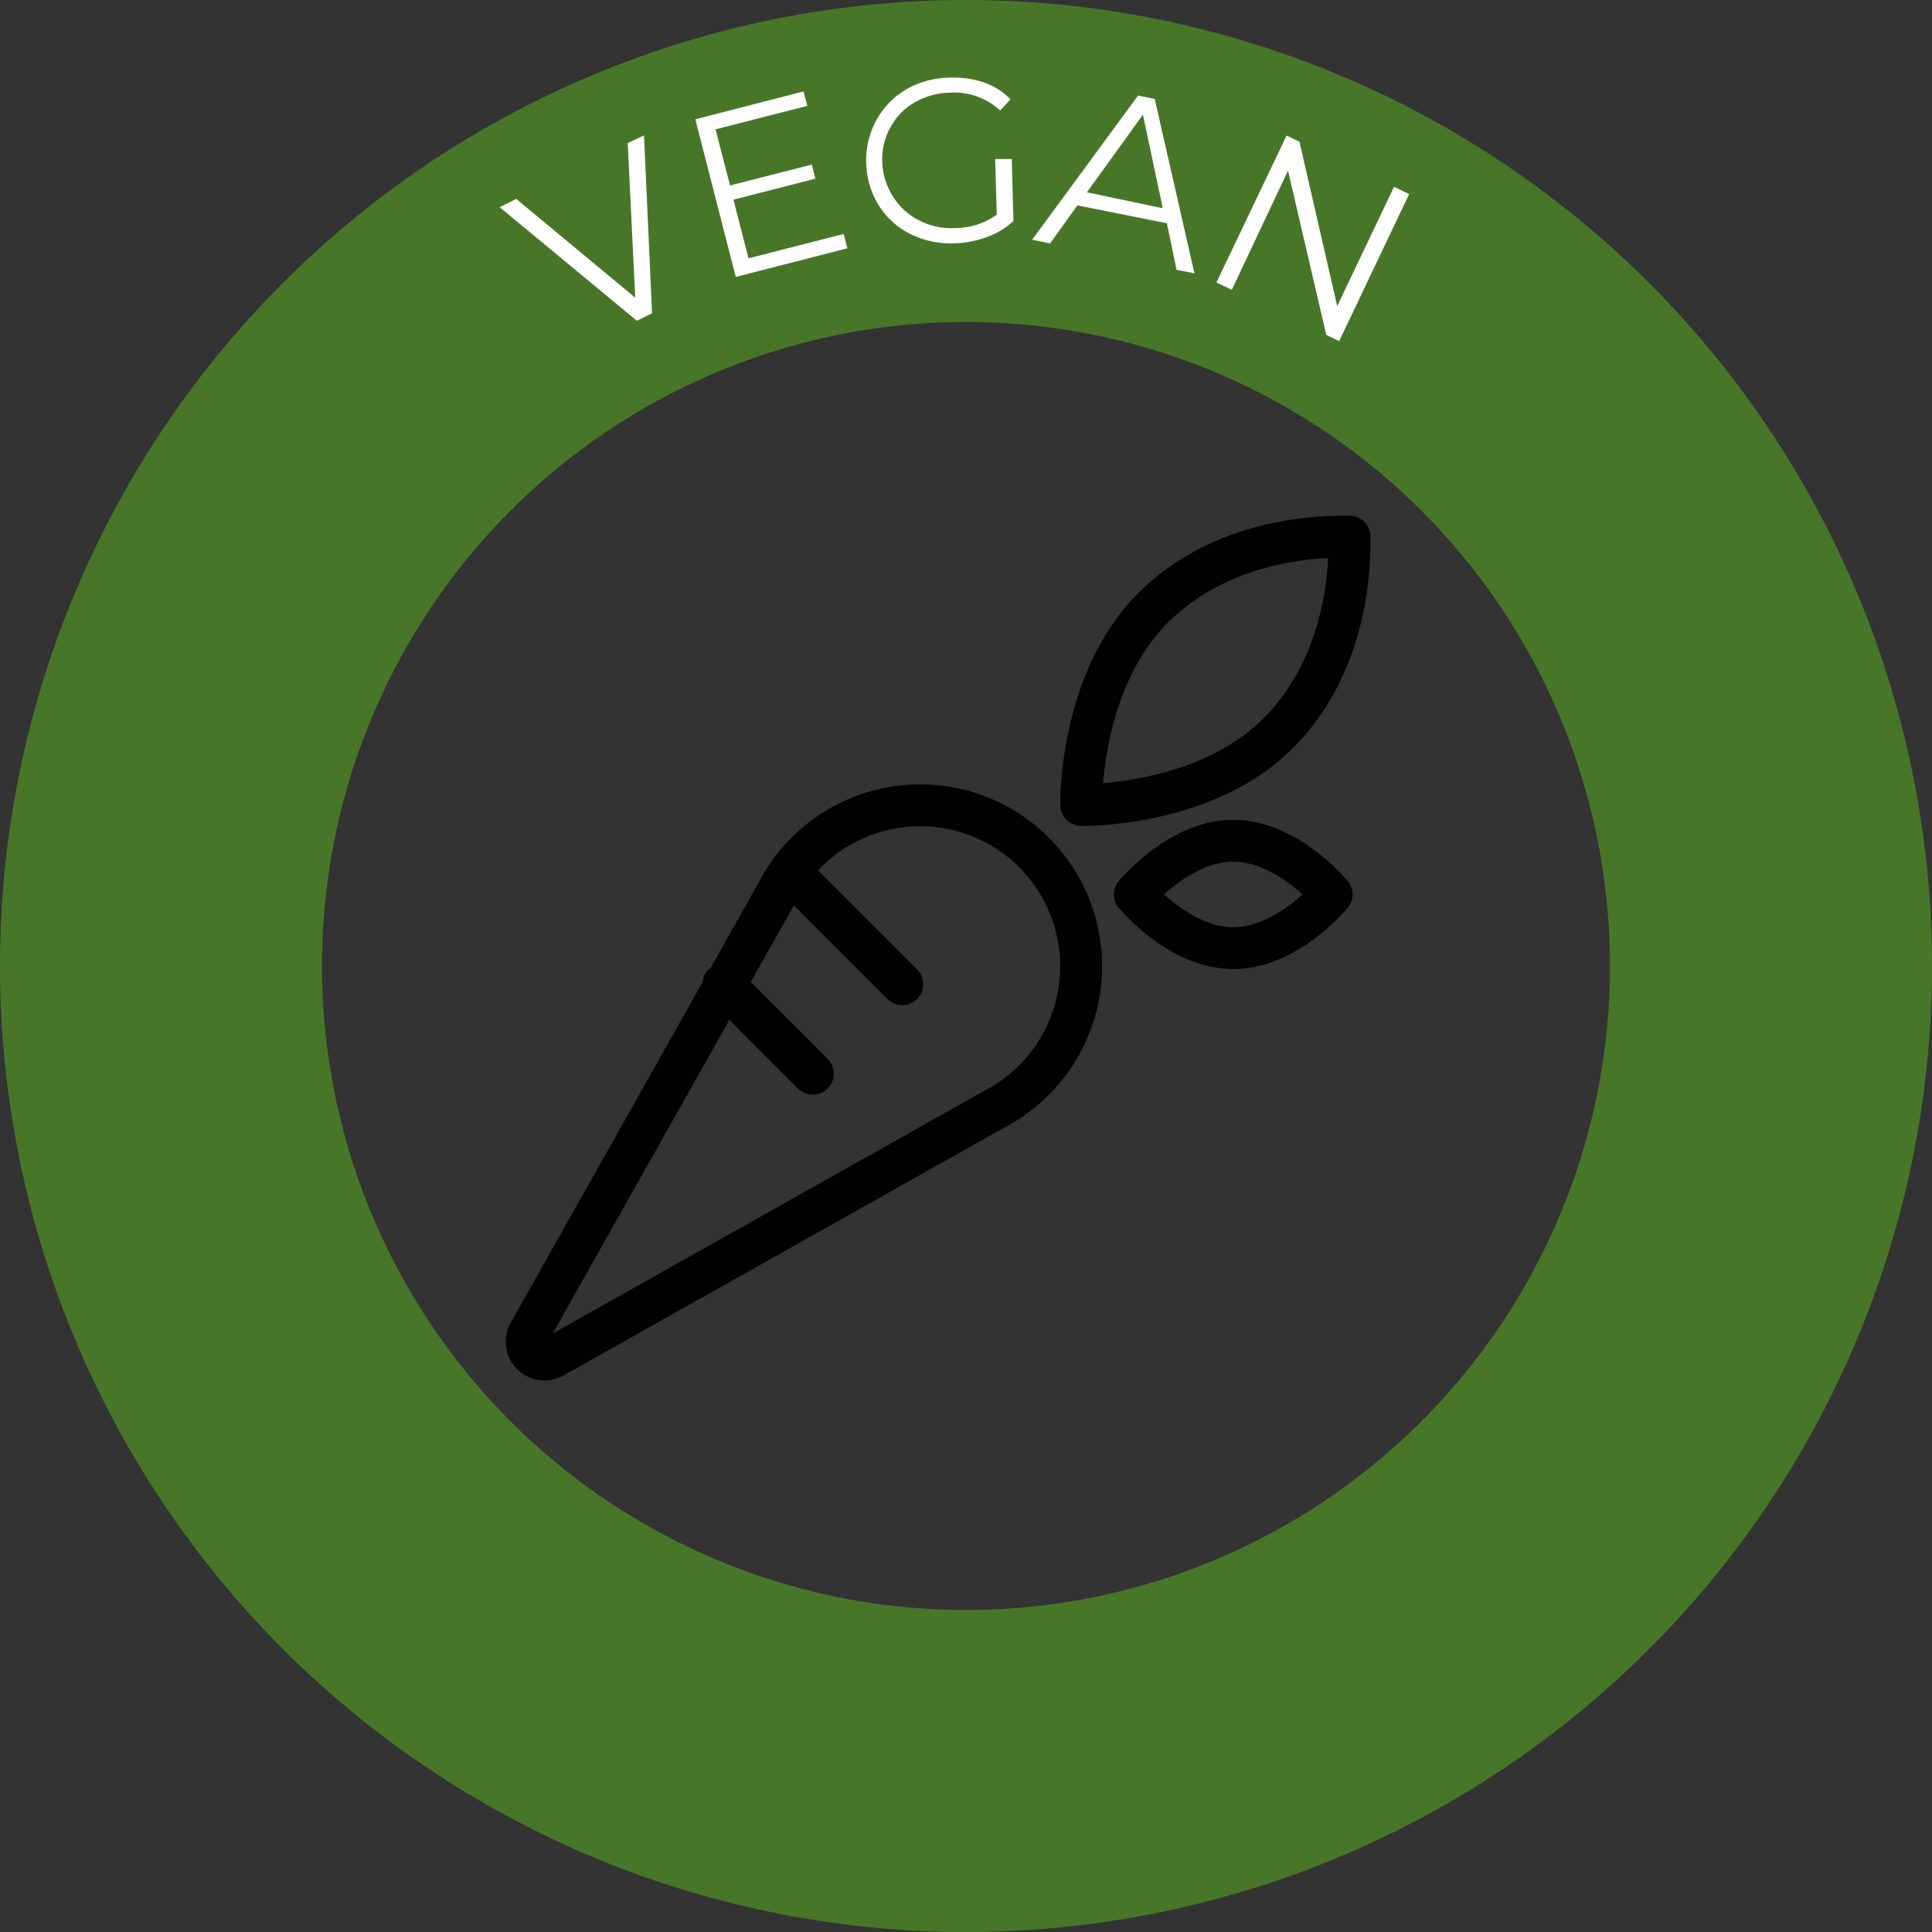
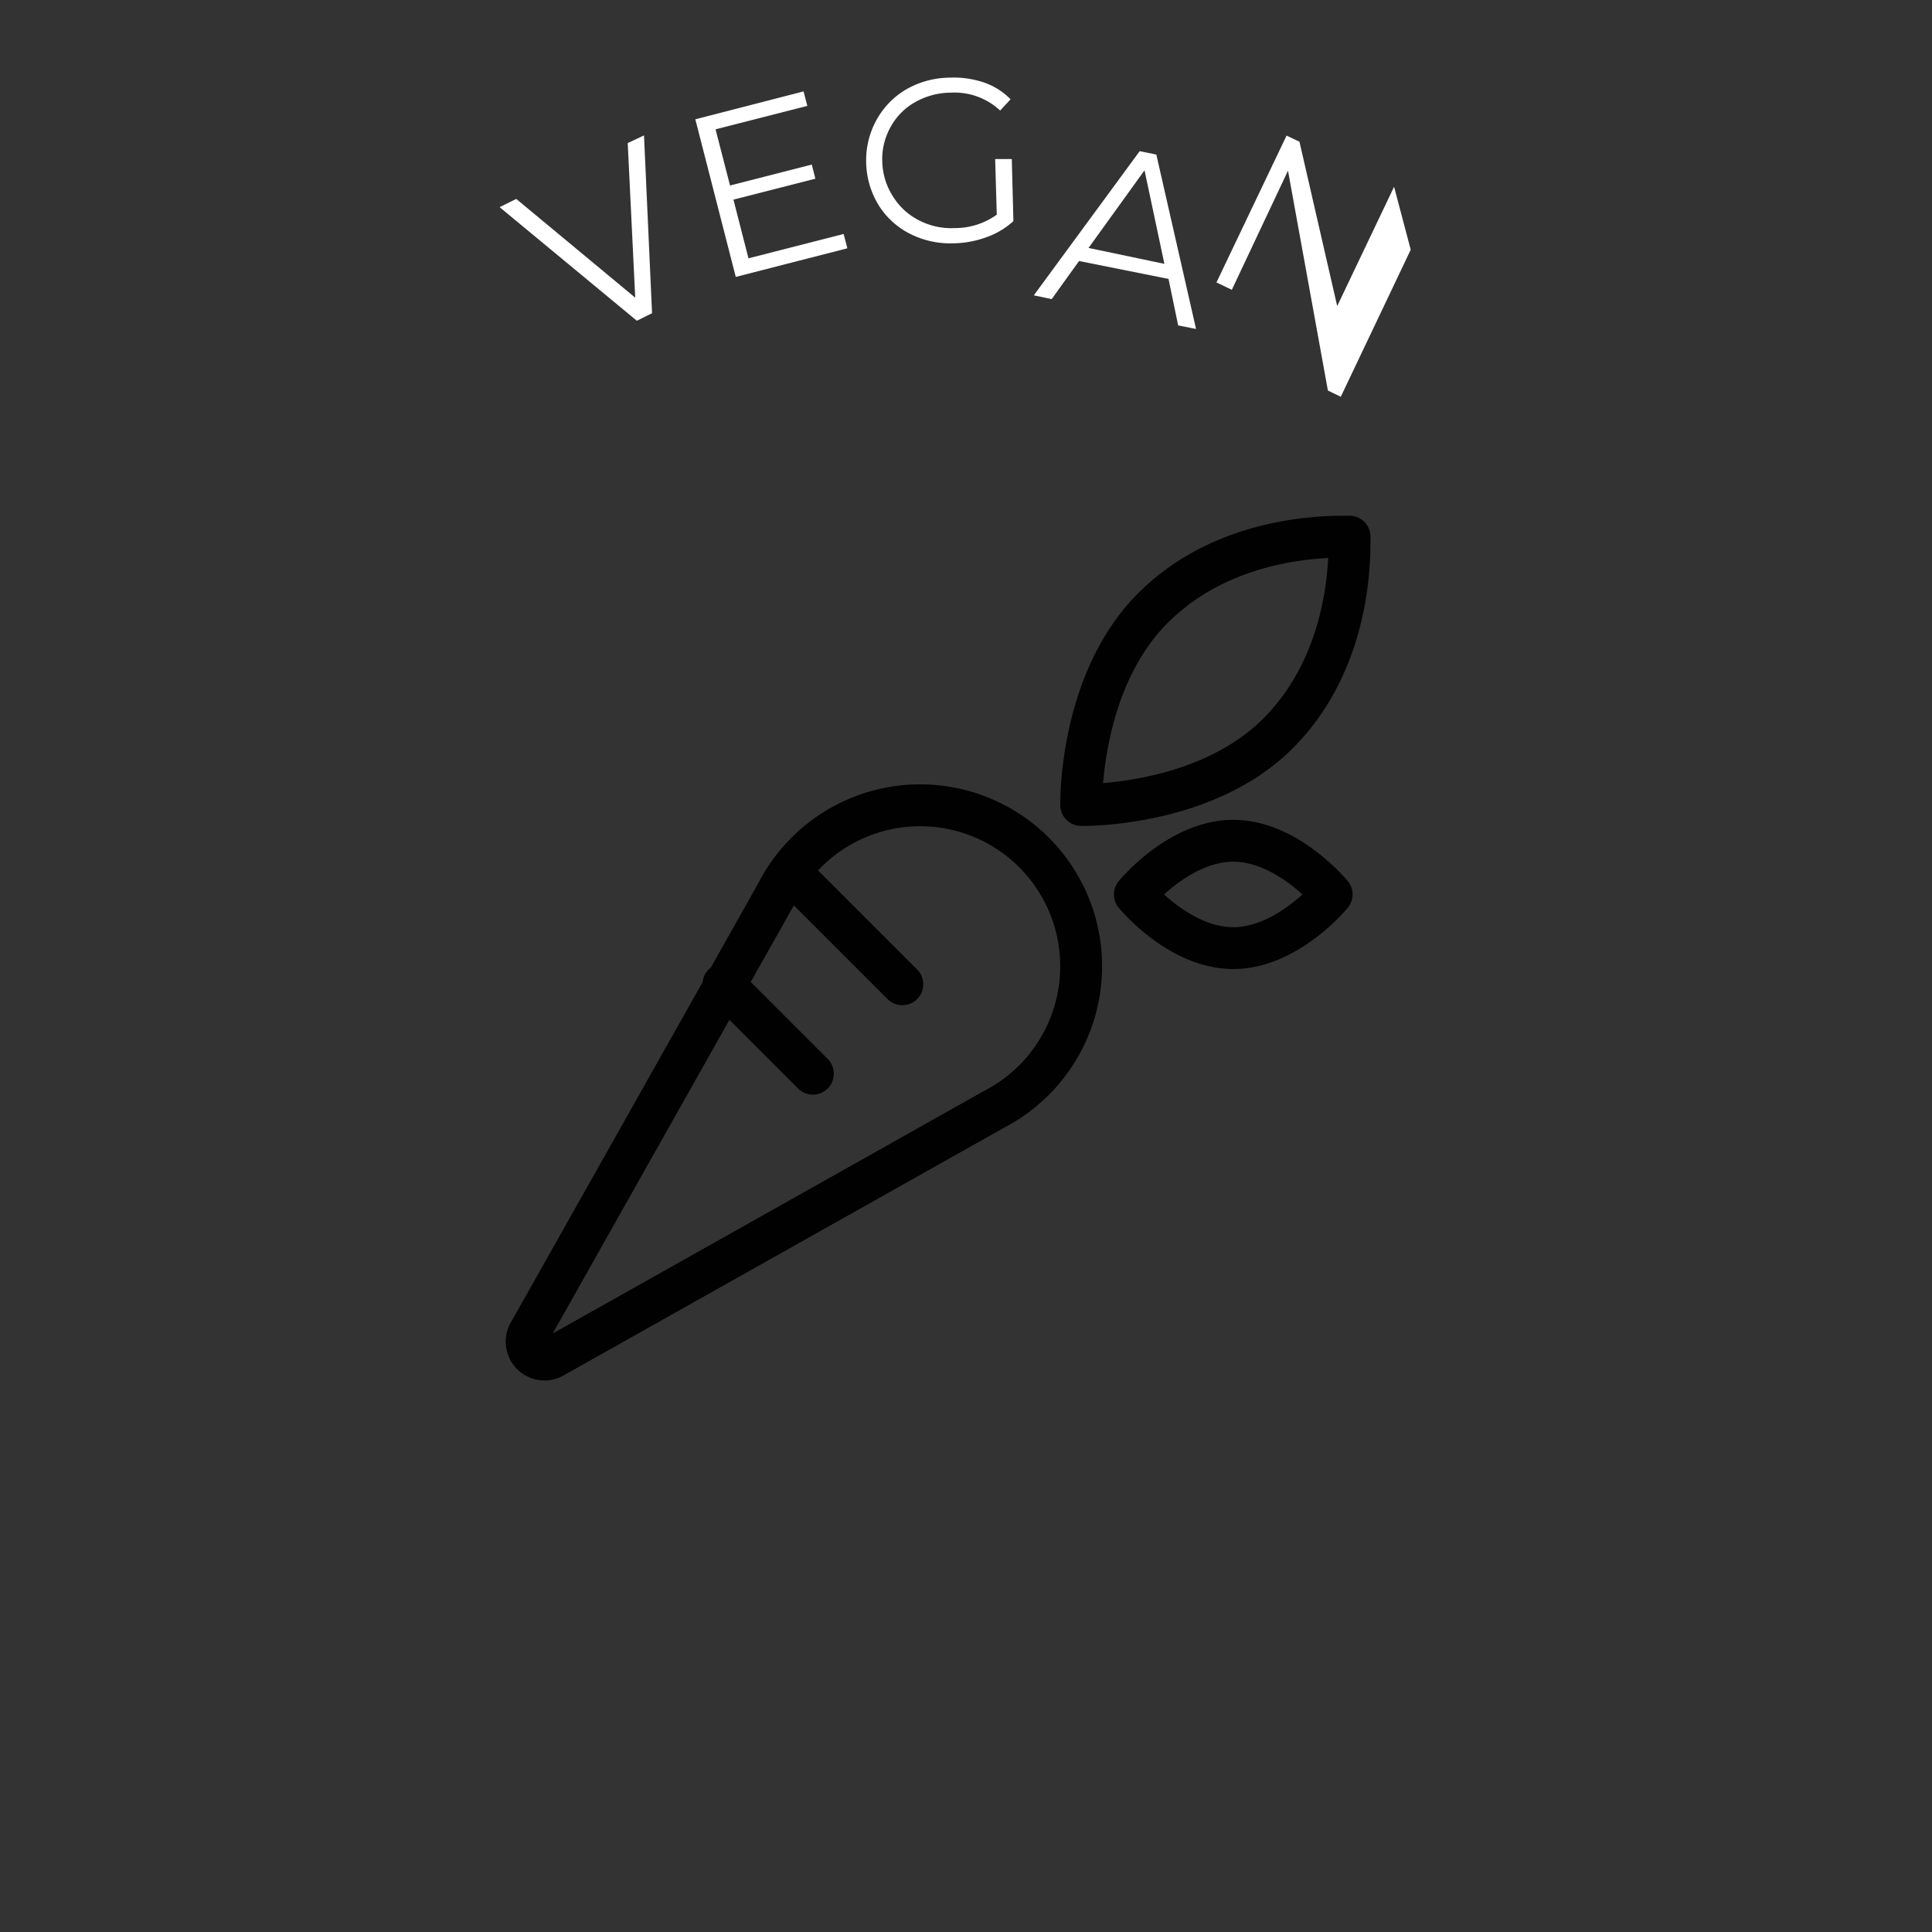
<svg xmlns="http://www.w3.org/2000/svg" viewBox="0 0 108 108">
  <rect x="0" y="0" width="108" height="108" fill="#333333" stroke="none" />
  <g data-name="Layer 2">
    <g data-name="Layer 1">
-       <path d="M54 0a54 54 0 1 0 54 54A54 54 0 0 0 54 0zm0 90a36 36 0 1 1 36-36 36 36 0 0 1-36 36z" fill="#487629" />
-       <path d="M36 7.57l.45 9.94-.85.42-7.67-6.35.93-.46 6.65 5.52L35.09 8zm11.16 5.51l.21.8-6.24 1.6-2.26-8.81 6.05-1.56.21.81L40 7.23l.81 3.14 4.57-1.17.2.79L41 11.16l.84 3.28zm8.47-4.19h.93l.09 3.47a4.4 4.4 0 0 1-1.48.89 5.61 5.61 0 0 1-1.83.35 5 5 0 0 1-2.47-.53 4.41 4.41 0 0 1-1.76-1.61 4.72 4.72 0 0 1-.69-2.36A4.65 4.65 0 0 1 49 6.7 4.5 4.5 0 0 1 50.65 5a5 5 0 0 1 2.46-.66 5.23 5.23 0 0 1 1.89.27 3.79 3.79 0 0 1 1.49.94l-.58.63a3.74 3.74 0 0 0-2.77-1 4.07 4.07 0 0 0-2 .54 3.5 3.5 0 0 0-1.36 1.39 3.64 3.64 0 0 0-.46 1.94 3.75 3.75 0 0 0 .61 1.95 3.62 3.62 0 0 0 1.43 1.31 3.9 3.9 0 0 0 2 .44 4 4 0 0 0 2.36-.75zm9.6 3.59l-5-1-1.53 2.13-1-.21 5.92-8.06.93.19 2.22 9.75-1-.2zm-.23-.84l-1.11-5.23-3.13 4.34zm13.77-.79l-3.91 8.22-.72-.35L72 9.54l-3.14 6.66-.86-.41 3.92-8.21.72.34 2.11 9.19 3.18-6.67z" fill="#fff" />
+       <path d="M36 7.57l.45 9.94-.85.42-7.67-6.35.93-.46 6.65 5.52L35.09 8zm11.16 5.51l.21.8-6.24 1.6-2.26-8.81 6.05-1.56.21.81L40 7.23l.81 3.14 4.57-1.17.2.79L41 11.16l.84 3.28zm8.47-4.19h.93l.09 3.47a4.4 4.4 0 0 1-1.48.89 5.61 5.61 0 0 1-1.83.35 5 5 0 0 1-2.47-.53 4.41 4.41 0 0 1-1.76-1.61 4.72 4.72 0 0 1-.69-2.36A4.65 4.65 0 0 1 49 6.7 4.5 4.5 0 0 1 50.65 5a5 5 0 0 1 2.46-.66 5.23 5.23 0 0 1 1.89.27 3.79 3.79 0 0 1 1.49.94l-.58.63a3.74 3.74 0 0 0-2.77-1 4.07 4.07 0 0 0-2 .54 3.5 3.5 0 0 0-1.36 1.39 3.64 3.64 0 0 0-.46 1.94 3.75 3.75 0 0 0 .61 1.95 3.62 3.62 0 0 0 1.43 1.31 3.9 3.9 0 0 0 2 .44 4 4 0 0 0 2.36-.75m9.6 3.59l-5-1-1.53 2.13-1-.21 5.92-8.06.93.19 2.22 9.75-1-.2zm-.23-.84l-1.11-5.23-3.13 4.34zm13.77-.79l-3.91 8.22-.72-.35L72 9.54l-3.14 6.66-.86-.41 3.92-8.21.72.34 2.11 9.19 3.18-6.67z" fill="#fff" />
      <path d="M57.8 47.65a9 9 0 0 0-14.35 2.22c-.11.21-13.85 24.59-13.85 24.59a1 1 0 0 0-.16.54 1 1 0 0 0 1 1 1 1 0 0 0 .54-.16L55.59 62a9 9 0 0 0 2.21-14.35zM75.44 30c0 1 .14 6.86-4 11s-11 4-11 4-.14-6.85 4-11 10-4 11-4zm-1 20s-2.46 3-5.5 3-5.5-3-5.5-3 2.46-3 5.5-3 5.5 3 5.5 3zm-30-.98l6 6m-10 0l5 5" fill="none" stroke="#010101" stroke-linecap="round" stroke-linejoin="round" stroke-width="2.34" />
    </g>
  </g>
</svg>